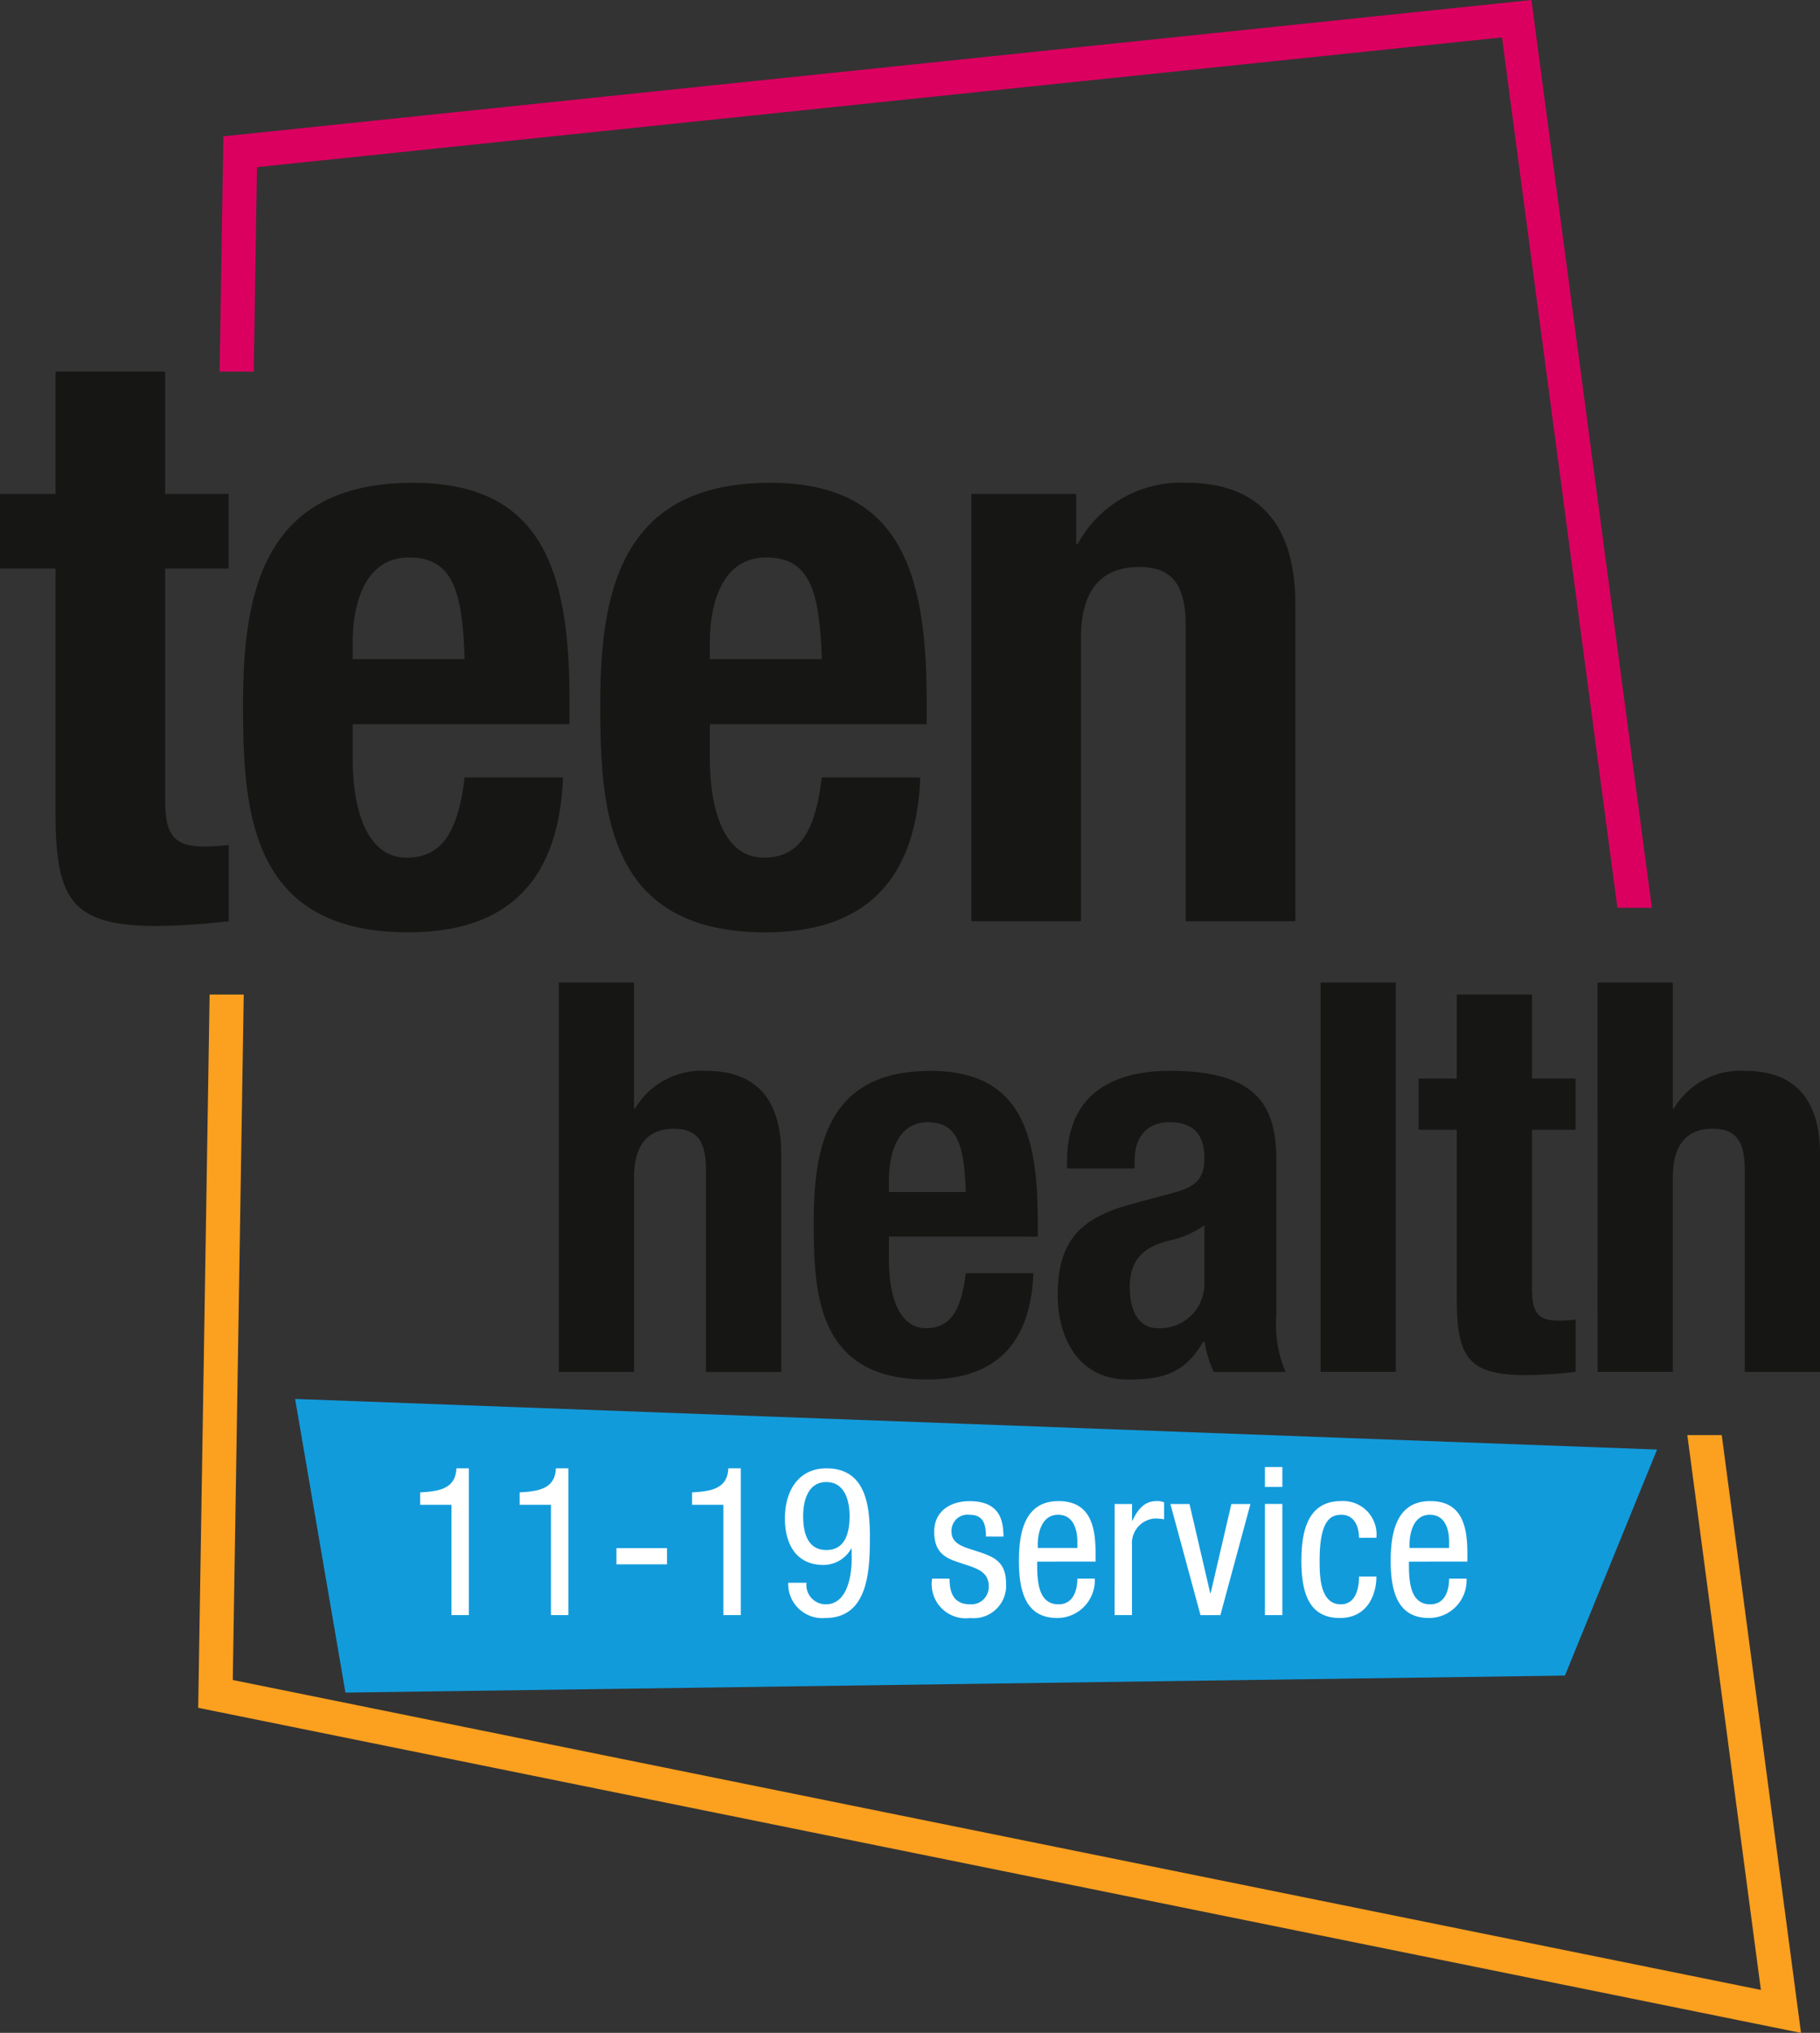
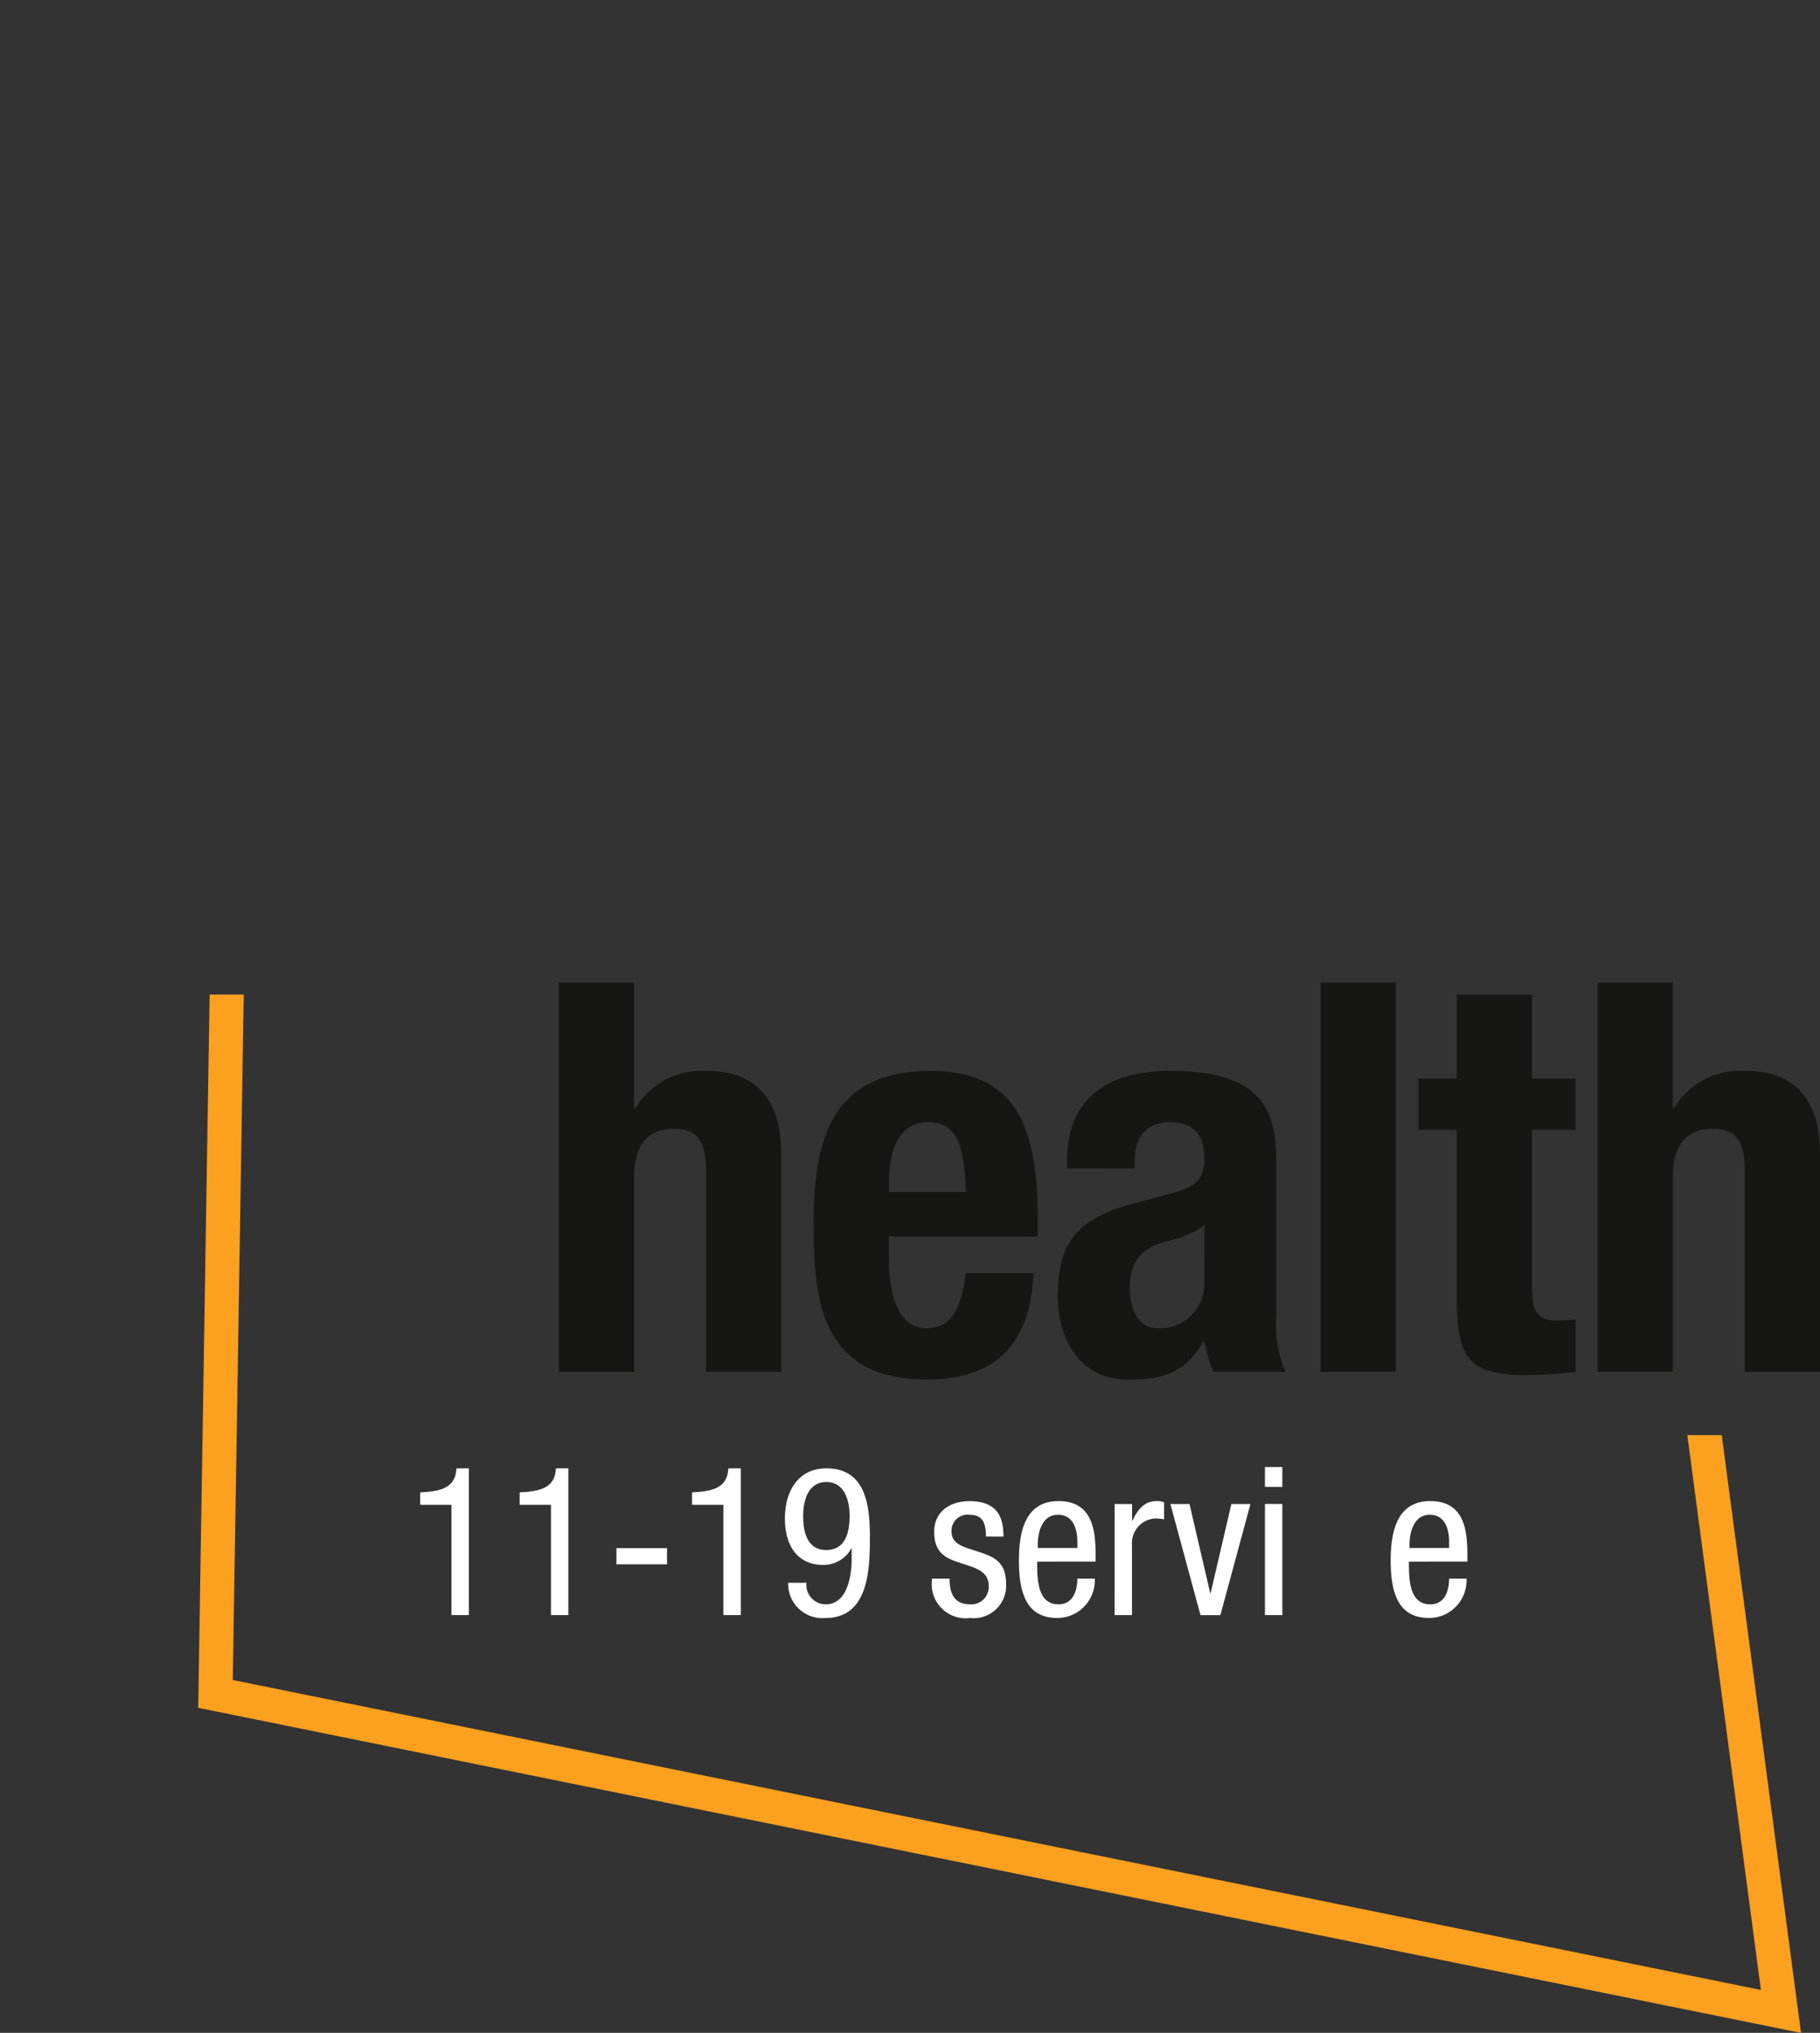
<svg xmlns="http://www.w3.org/2000/svg" width="129.094" height="144.163" viewBox="0 0 129.094 144.163">
  <rect x="0" y="0" width="129.094" height="144.163" fill="#333333" stroke="none" />
  <g id="EPS_colour" data-name="EPS colour" transform="translate(64.547 72.082)">
    <g id="Group_2652" data-name="Group 2652" transform="translate(-64.547 -72.082)">
      <g id="Group_2649" data-name="Group 2649" transform="translate(14.059)">
-         <path id="Path_6746" data-name="Path 6746" d="M29.729,26.353l.232-14.5,88.308-9.2,8.186,61.726H128.9L120.358,0,27.576,9.668l-.267,16.685Z" transform="translate(-25.791)" fill="#db0060" />
        <path id="Path_6747" data-name="Path 6747" d="M132.714,154.893h-2.441l5.218,39.347L27.1,172.261l.778-48.61h-2.42l-.81,50.582,113.688,23.053Z" transform="translate(-24.648 -53.122)" fill="#fca01f" />
      </g>
      <g id="Group_2650" data-name="Group 2650" transform="translate(0 26.353)">
-         <path id="Path_6748" data-name="Path 6748" d="M68.9,85.176h7.772V65.069c0-3.379,1.464-5.013,4.111-5.013,2.309,0,3.323,1.183,3.323,4.224v20.9h7.772V62.7c0-5.97-2.872-8.616-7.716-8.616a8.313,8.313,0,0,0-7.716,4.337h-.112V54.875H68.9ZM50.35,66.59V65.407c0-2.816.9-6.026,4-6.026,3.21,0,3.773,2.591,3.943,7.209Zm15.375,4.618V69.462c0-9.293-2.027-15.375-11.095-15.375-10.476,0-12.053,7.546-12.053,15.657,0,7.547.451,16.221,11.715,16.221,7.322,0,10.7-3.943,10.983-10.983H58.291c-.451,3.717-1.521,5.688-4.111,5.688-2.872,0-3.83-3.492-3.83-7.04V71.208ZM25.017,66.59V65.407c0-2.816.9-6.026,4-6.026,3.21,0,3.773,2.591,3.942,7.209Zm15.376,4.618V69.462c0-9.293-2.028-15.375-11.1-15.375-10.476,0-12.053,7.546-12.053,15.657,0,7.547.451,16.221,11.715,16.221,7.322,0,10.7-3.943,10.982-10.983H32.958c-.451,3.717-1.521,5.688-4.111,5.688-2.872,0-3.83-3.492-3.83-7.04V71.208ZM3.943,54.875H0v5.294H3.943V77.516c0,6.139,1.126,8,7.209,8a48.933,48.933,0,0,0,5.07-.338V79.769a16.182,16.182,0,0,1-1.747.112c-2.253,0-2.76-.958-2.76-3.323V60.169h4.506V54.875H11.715V46.2H3.943Z" transform="translate(0 -46.201)" fill="#161615" />
        <path id="Path_6749" data-name="Path 6749" d="M143.172,149.767h5.336v-13.8c0-2.32,1.006-3.442,2.823-3.442,1.586,0,2.281.812,2.281,2.9v14.345h5.336V134.34c0-4.1-1.972-5.915-5.3-5.915a5.479,5.479,0,0,0-5.065,2.668h-.077V122.16h-5.336Zm-9.987-20.8h-2.706V132.6h2.706v11.909c0,4.215.774,5.491,4.95,5.491a33.474,33.474,0,0,0,3.48-.233v-3.711a11.006,11.006,0,0,1-1.2.078c-1.547,0-1.894-.658-1.894-2.282V132.6h3.093v-3.635h-3.093v-5.955h-5.337Zm-9.662,20.8h5.336V122.16h-5.336Zm-8.24-6.3A3.15,3.15,0,0,1,112,146.674c-1.43,0-2.011-1.315-2.011-2.9,0-1.857.851-2.9,3.016-3.364a6.6,6.6,0,0,0,2.281-1.044Zm-4.949-8.12v-.58c0-1.624.85-2.706,2.474-2.706,1.779,0,2.474.966,2.474,2.552,0,1.392-.541,2.011-2.126,2.436l-3.016.812c-3.673,1.006-5.259,2.591-5.259,6.5,0,2.784,1.315,5.955,5.026,5.955,2.552,0,4.061-.542,5.3-2.707h.077a8.763,8.763,0,0,0,.658,2.165h5.1a8.487,8.487,0,0,1-.657-4.021V134.8c0-3.75-1.2-6.379-7.54-6.379-4.021,0-7.308,1.623-7.308,6.418v.5Zm-17.427,1.663V136.2c0-1.934.618-4.137,2.745-4.137,2.2,0,2.591,1.779,2.706,4.949Zm10.556,3.171v-1.2c0-6.38-1.392-10.556-7.617-10.556-7.192,0-8.275,5.181-8.275,10.749,0,5.181.309,11.136,8.043,11.136,5.026,0,7.346-2.707,7.539-7.54H98.359c-.309,2.551-1.044,3.9-2.822,3.9-1.972,0-2.629-2.4-2.629-4.833v-1.663Zm-33.972,9.589h5.336v-13.8c0-2.32,1-3.442,2.822-3.442,1.586,0,2.282.812,2.282,2.9v14.345h5.336V134.34c0-4.1-1.972-5.915-5.3-5.915a5.479,5.479,0,0,0-5.065,2.668h-.077V122.16H69.491Z" transform="translate(-29.854 -78.834)" fill="#161615" />
      </g>
-       <path id="Path_6750" data-name="Path 6750" d="M36.7,173.931l3.57,20.824,86.5-1.207,6.536-16.029Z" transform="translate(-15.768 -74.723)" fill="#129bdb" />
+       <path id="Path_6750" data-name="Path 6750" d="M36.7,173.931Z" transform="translate(-15.768 -74.723)" fill="#129bdb" />
      <g id="Group_2651" data-name="Group 2651" transform="translate(29.803 104.041)">
        <path id="Path_6751" data-name="Path 6751" d="M52.251,184.265c1.309-.074,2.514-.236,2.573-1.706h.882v10.408H54.471v-7.821h-2.22Z" transform="translate(-52.251 -182.471)" fill="#fff" />
        <path id="Path_6752" data-name="Path 6752" d="M64.621,184.265c1.308-.074,2.514-.236,2.573-1.706h.882v10.408H66.841v-7.821h-2.22Z" transform="translate(-57.565 -182.471)" fill="#fff" />
        <path id="Path_6753" data-name="Path 6753" d="M76.657,192.481h3.587v1.147H76.657Z" transform="translate(-62.736 -186.733)" fill="#fff" />
        <path id="Path_6754" data-name="Path 6754" d="M86.063,184.265c1.308-.074,2.514-.236,2.573-1.706h.882v10.408H88.283v-7.821h-2.22Z" transform="translate(-66.777 -182.471)" fill="#fff" />
        <path id="Path_6755" data-name="Path 6755" d="M99.139,190.673a1.374,1.374,0,0,0,1.367,1.529c1.735,0,1.837-2.6,1.837-3.131v-.823h-.029a2.263,2.263,0,0,1-1.984,1.161c-1.808,0-2.72-1.338-2.72-3.293,0-2.014,1-3.557,2.94-3.557,2.881,0,3.087,2.793,3.087,4.939,0,2.382-.147,5.675-3.161,5.675a2.422,2.422,0,0,1-2.632-2.5Zm1.412-7.144c-1.294,0-1.647,1.308-1.647,2.411s.265,2.411,1.647,2.411,1.646-1.308,1.646-2.411S101.843,183.53,100.55,183.53Z" transform="translate(-71.738 -182.471)" fill="#fff" />
        <path id="Path_6756" data-name="Path 6756" d="M119.73,189.145c0-1-.264-1.543-1.161-1.543a1.135,1.135,0,0,0-1.279,1.205c0,.926.97,1.1,1.94,1.426s1.926.662,1.926,2.22a2.305,2.305,0,0,1-2.543,2.47,2.419,2.419,0,0,1-2.7-2.793h1.235c0,.956.265,1.823,1.47,1.823a1.235,1.235,0,0,0,1.308-1.308c0-1.059-.97-1.279-1.926-1.6s-1.94-.6-1.94-2.235c0-1.47,1.147-2.175,2.513-2.175,2.294,0,2.382,1.588,2.4,2.514Z" transform="translate(-79.599 -184.22)" fill="#fff" />
        <path id="Path_6757" data-name="Path 6757" d="M128,190.923c0,1.206,0,3.028,1.514,3.028,1.176,0,1.338-1.234,1.338-1.823h1.234a2.666,2.666,0,0,1-2.646,2.793c-1.926,0-2.734-1.338-2.734-4.043,0-1.97.383-4.248,2.808-4.248s2.631,2.1,2.631,3.792v.5Zm2.852-.97v-.427c0-.882-.28-1.926-1.368-1.926-1.293,0-1.44,1.587-1.44,2.058v.294Z" transform="translate(-84.237 -184.22)" fill="#fff" />
        <path id="Path_6758" data-name="Path 6758" d="M138.612,186.837h1.235v1.176h.03c.353-.75.823-1.382,1.7-1.382a1.257,1.257,0,0,1,.544.088v1.205a3.343,3.343,0,0,0-.662-.059,1.75,1.75,0,0,0-1.617,1.867v4.984h-1.235Z" transform="translate(-89.353 -184.22)" fill="#fff" />
        <path id="Path_6759" data-name="Path 6759" d="M145.545,186.992H146.9l1.47,6.321h.03l1.47-6.321h1.353l-2.132,7.88h-1.411Z" transform="translate(-92.331 -184.375)" fill="#fff" />
        <path id="Path_6760" data-name="Path 6760" d="M157.3,182.4h1.235v1.411H157.3Zm0,2.617h1.235V192.9H157.3Z" transform="translate(-97.38 -182.404)" fill="#fff" />
-         <path id="Path_6761" data-name="Path 6761" d="M165.919,189.233c0-.764-.308-1.632-1.249-1.632-.764,0-1.544.382-1.544,3.263,0,1.029.014,3.087,1.5,3.087,1.059,0,1.294-1.117,1.294-1.97h1.235c0,1.25-.617,2.94-2.587,2.94-1.926,0-2.735-1.338-2.735-4.043,0-1.97.383-4.248,2.808-4.248a2.373,2.373,0,0,1,2.514,2.6Z" transform="translate(-99.328 -184.22)" fill="#fff" />
        <path id="Path_6762" data-name="Path 6762" d="M174.233,190.923c0,1.206,0,3.028,1.514,3.028,1.176,0,1.338-1.234,1.338-1.823h1.234a2.666,2.666,0,0,1-2.646,2.793c-1.926,0-2.734-1.338-2.734-4.043,0-1.97.383-4.248,2.808-4.248s2.632,2.1,2.632,3.792v.5Zm2.852-.97v-.427c0-.882-.279-1.926-1.367-1.926-1.294,0-1.441,1.587-1.441,2.058v.294Z" transform="translate(-104.1 -184.22)" fill="#fff" />
      </g>
    </g>
  </g>
</svg>